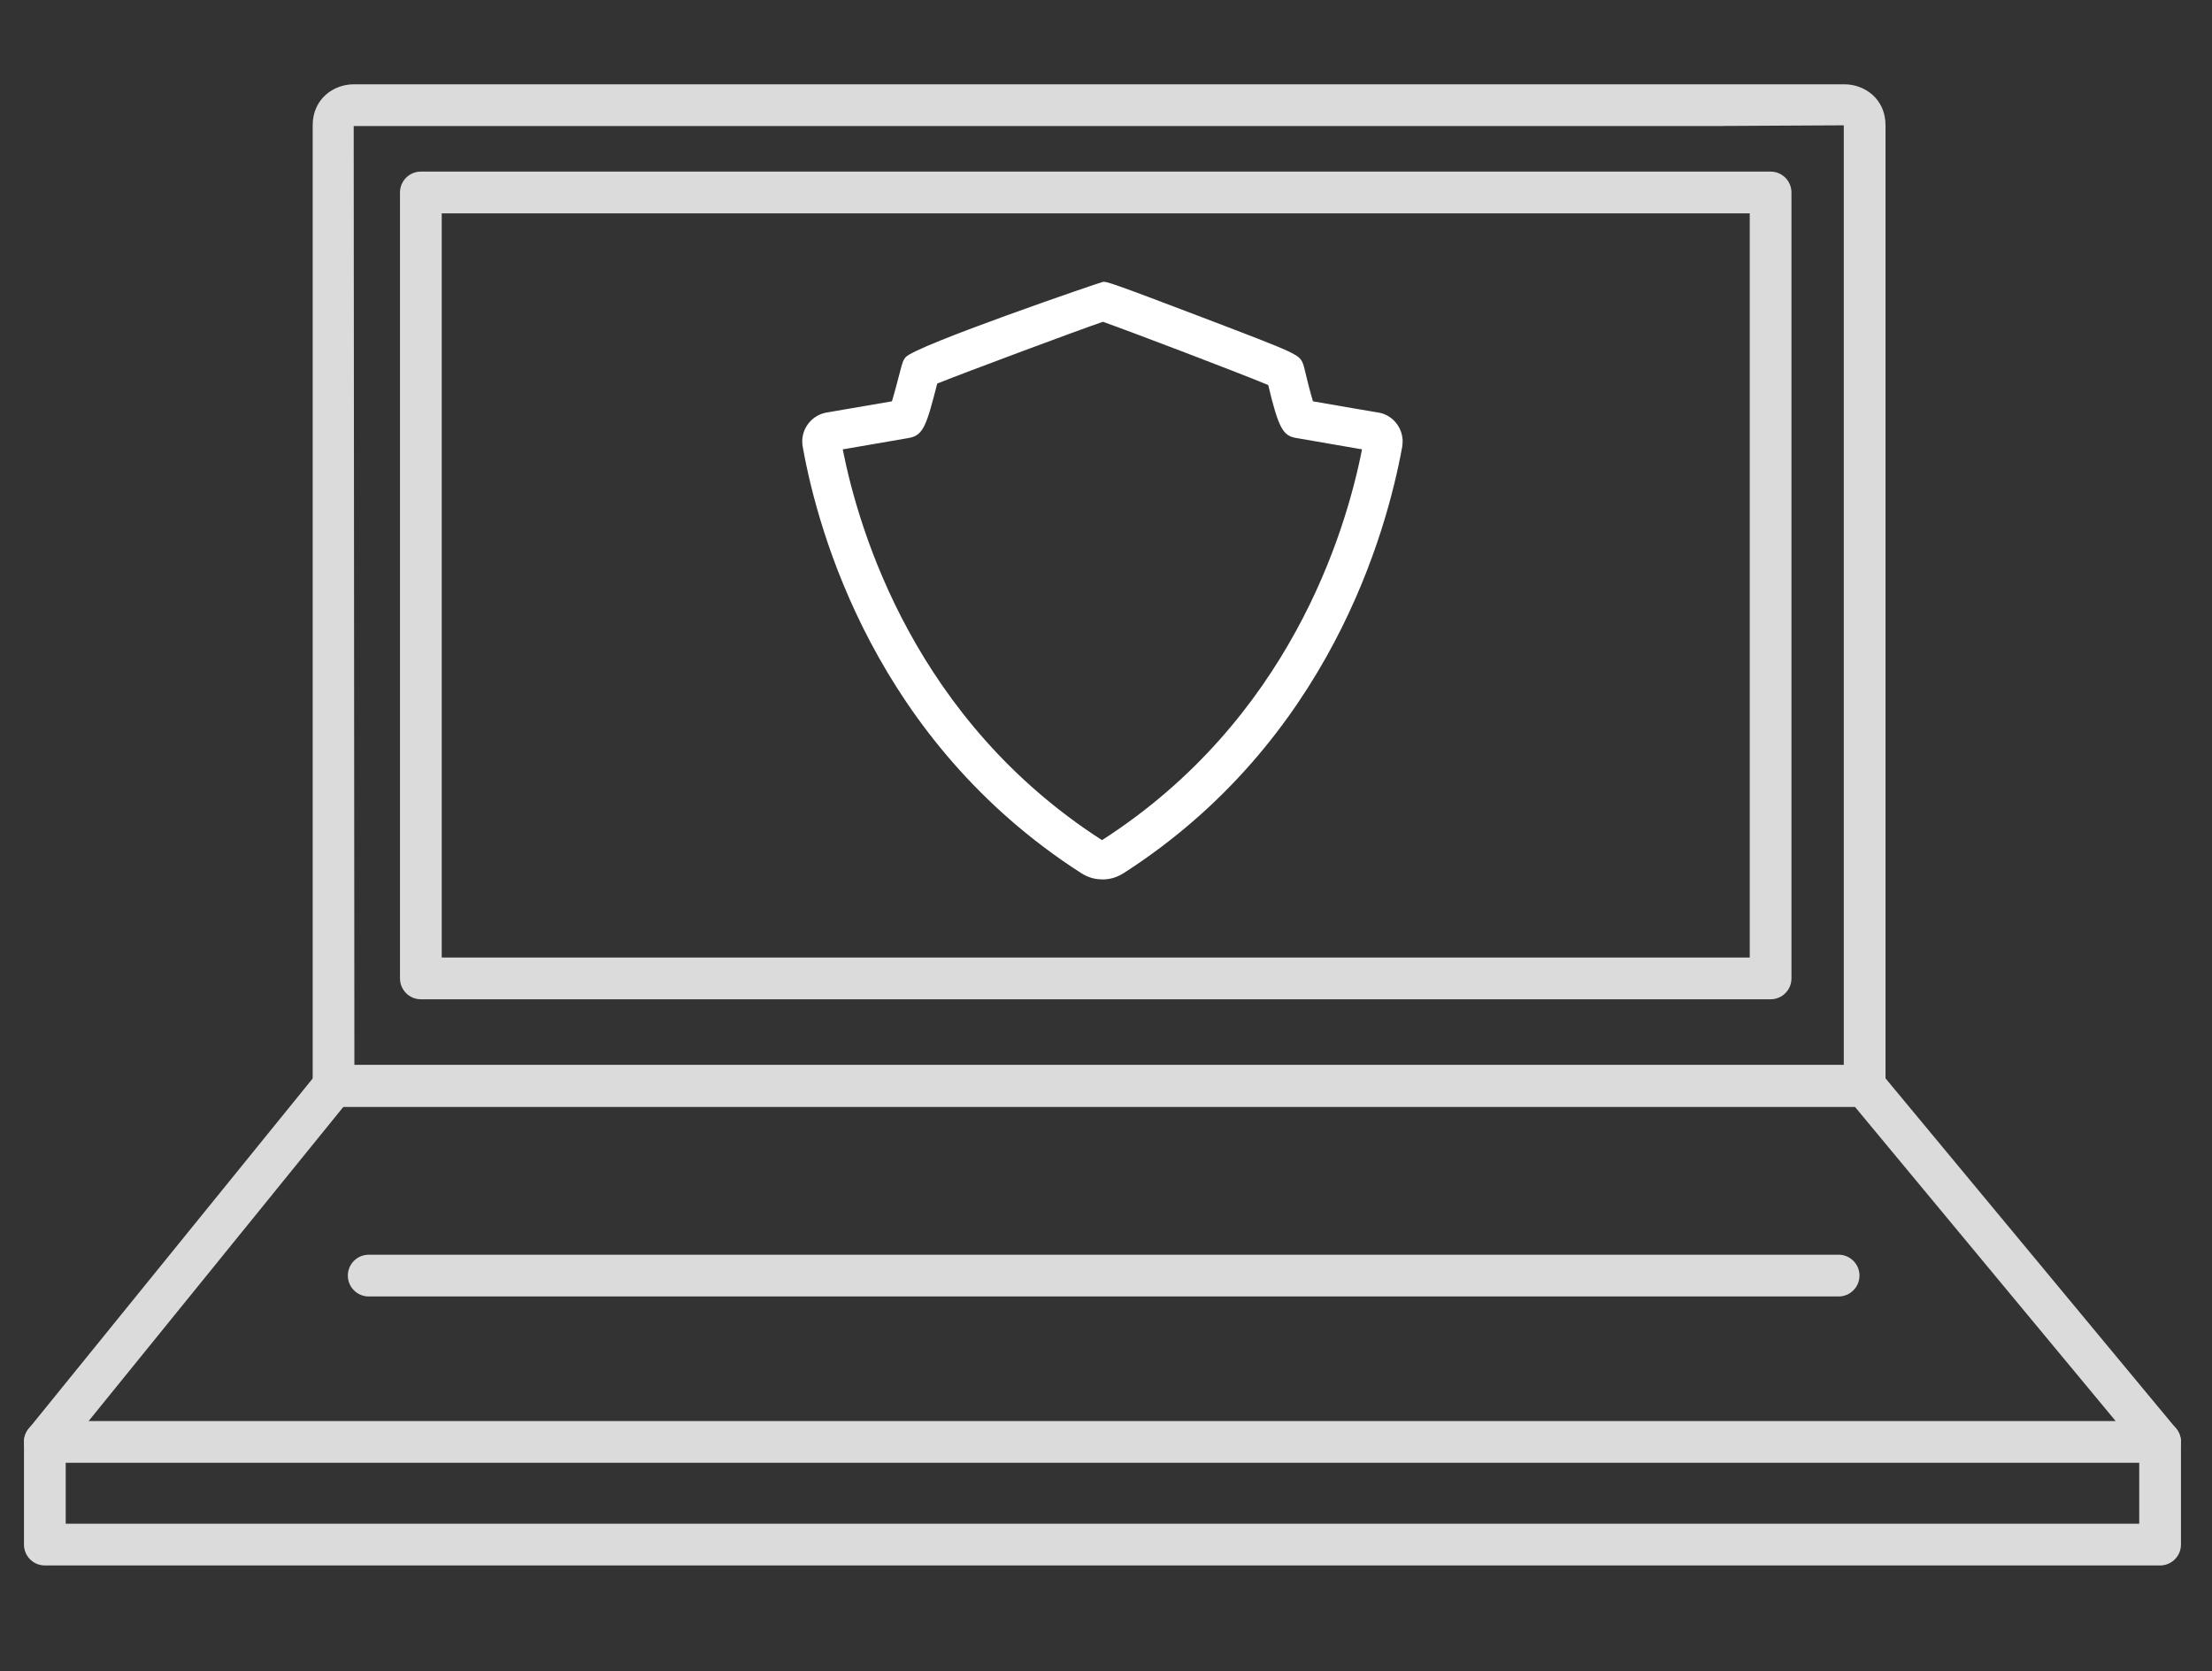
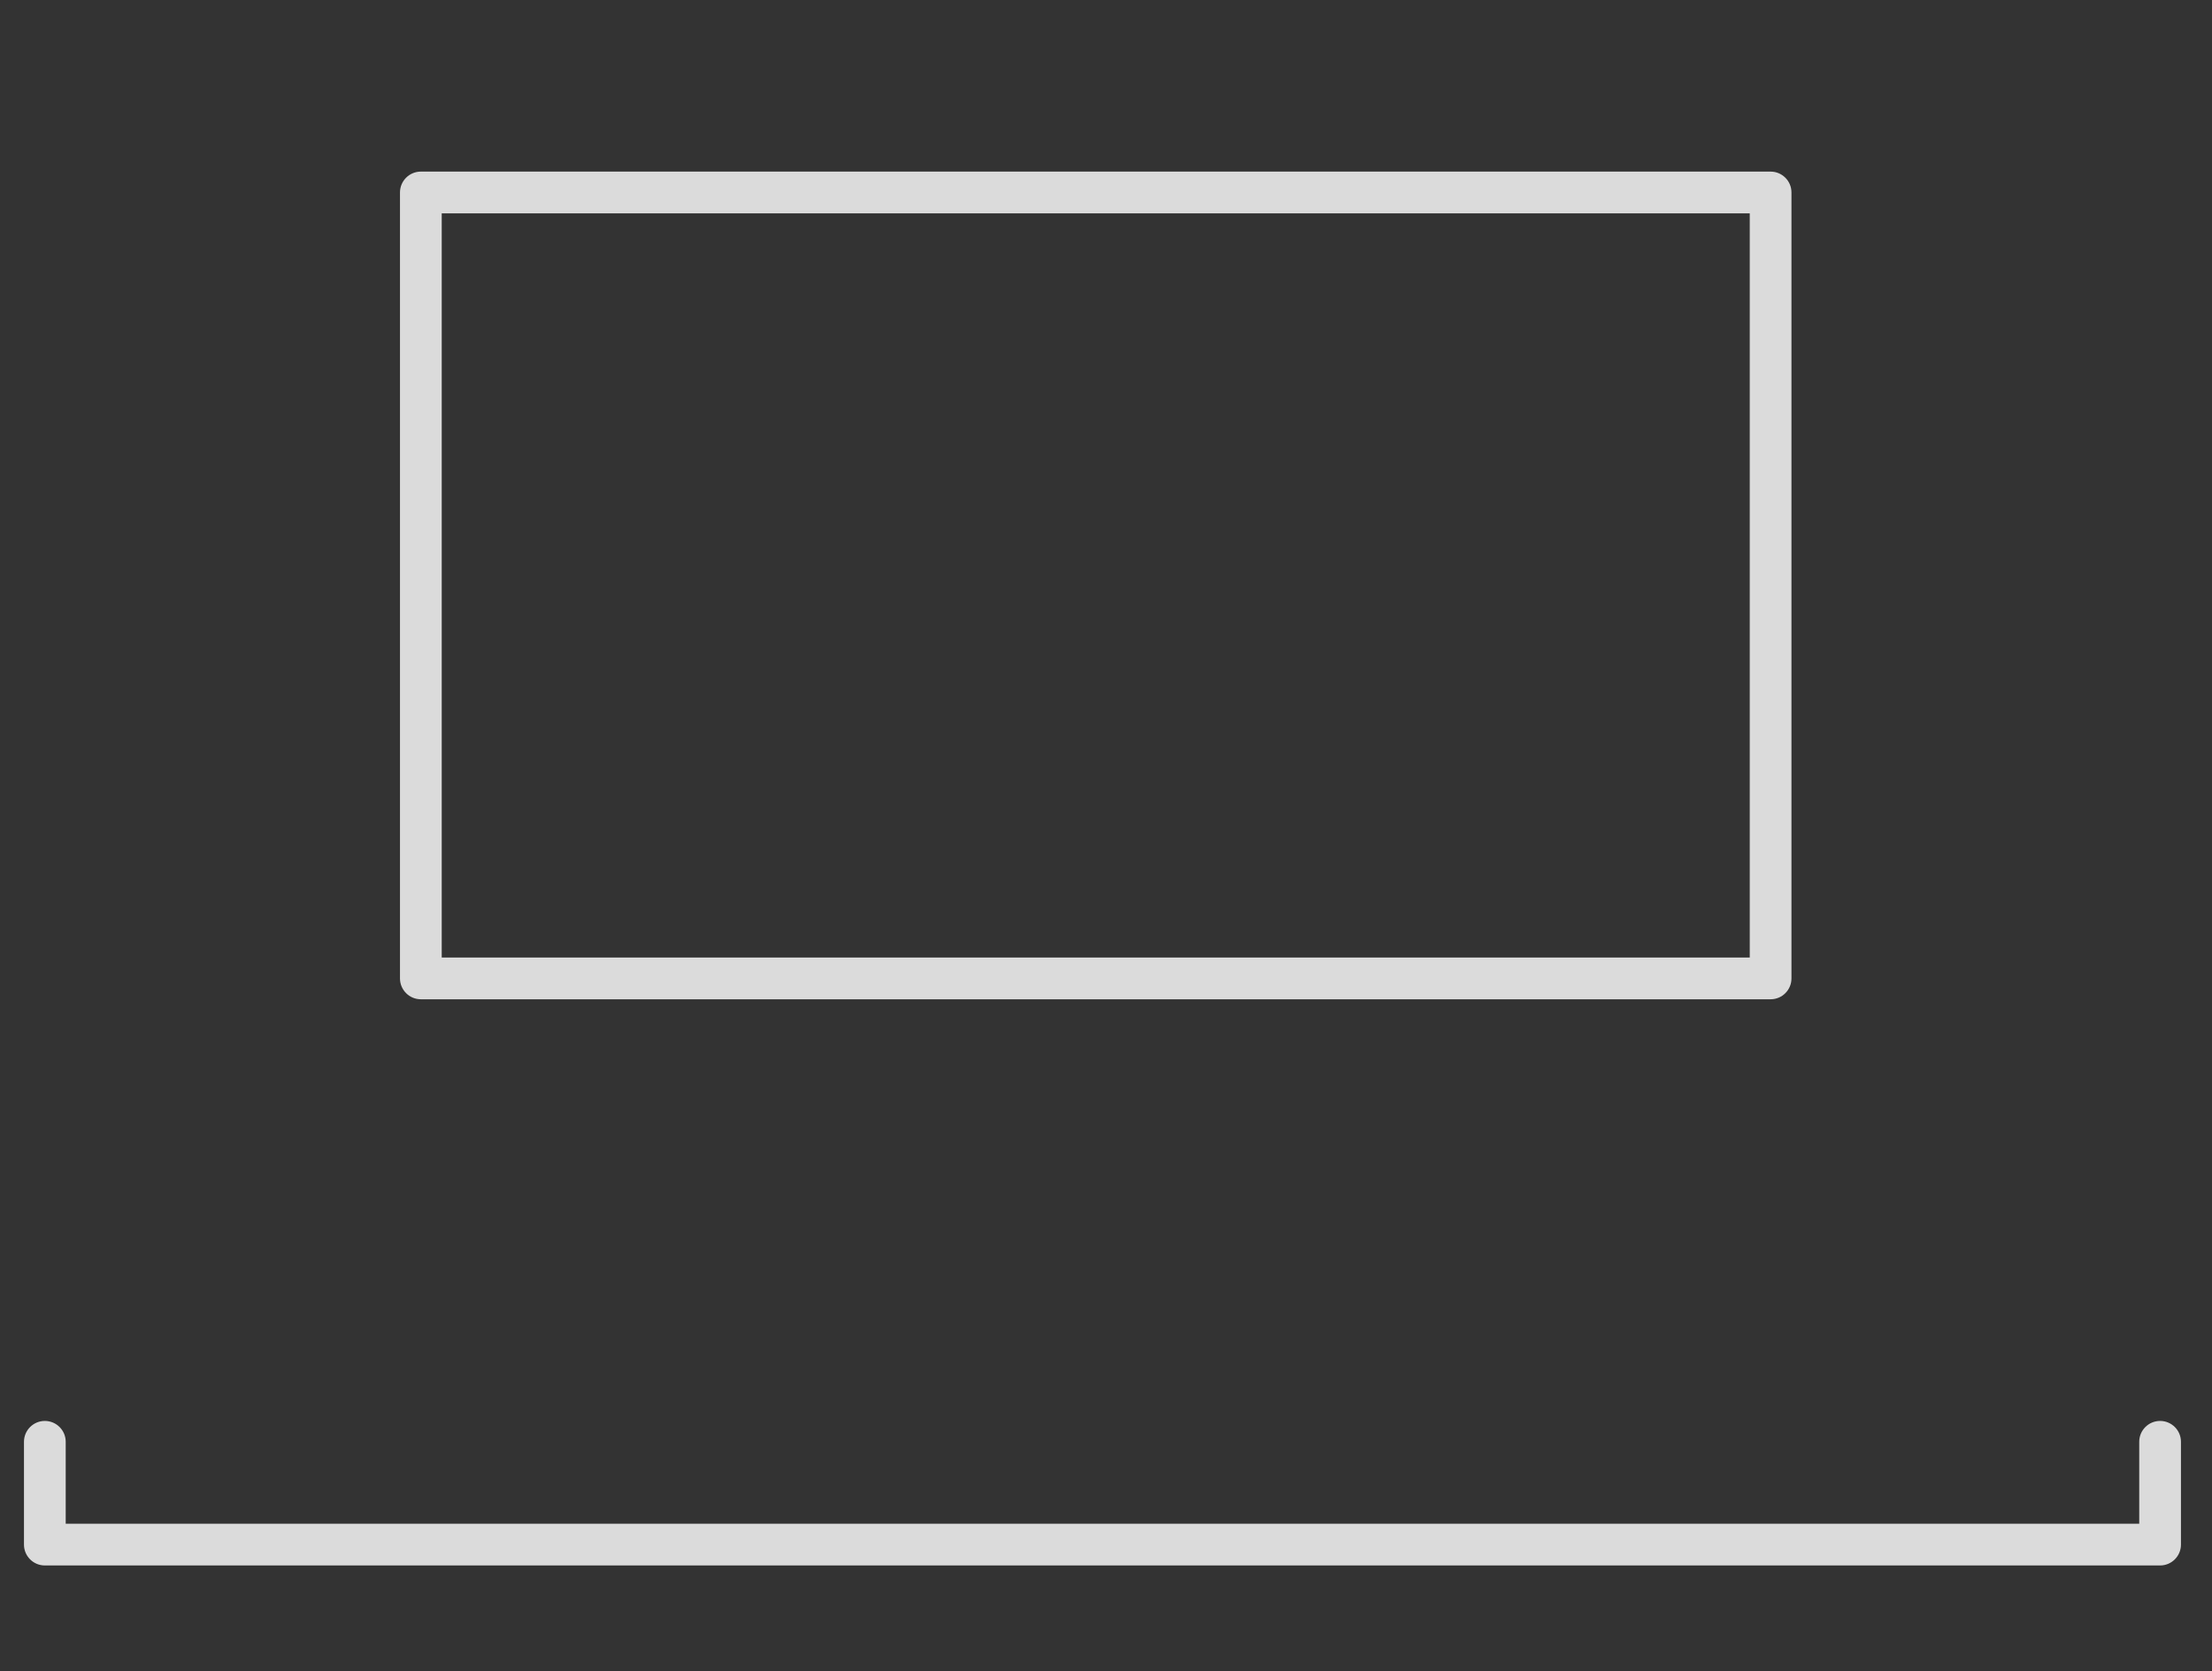
<svg xmlns="http://www.w3.org/2000/svg" version="1.1" id="Layer_1" x="0px" y="0px" width="164.712px" height="124.391px" viewBox="0 0 164.712 124.391" enable-background="new 0 0 164.712 124.391" xml:space="preserve">
  <rect x="0" y="0" width="164.712" height="124.391" fill="#333333" stroke="none" />
-   <rect x="-14.495" y="-15.285" fill="none" width="193.174" height="153.38" />
  <g>
    <g>
      <g>
-         <path fill="#DBDBDB" d="M138.847,82.387H24.837c-0.858,0-1.554-0.696-1.554-1.554V9.328c0-1.982,1.574-3.053,3.055-3.053h101.94     c0.858,0,1.554,0.696,1.554,1.554c0,0.858-0.696,1.554-1.554,1.554H26.338l0.051,69.897h110.905V9.328l-10.256,0.055     c-0.858,0-1.554-0.696-1.554-1.554c0-0.858,0.696-1.554,1.554-1.554h10.311c1.481,0,3.053,1.07,3.053,3.053v71.506     C140.4,81.691,139.704,82.387,138.847,82.387z" />
        <g>
          <path fill="#DBDBDB" d="M160.846,116.534H3.339c-0.858,0-1.554-0.696-1.554-1.554v-7.651c0-0.858,0.696-1.554,1.554-1.554      c0.858,0,1.554,0.696,1.554,1.554v6.097h154.4v-6.097c0-0.858,0.696-1.554,1.554-1.554c0.858,0,1.554,0.696,1.554,1.554v7.651      C162.4,115.839,161.704,116.534,160.846,116.534z" />
        </g>
        <g>
-           <path fill="#DBDBDB" d="M160.846,108.891H3.339c-0.599,0-1.145-0.345-1.402-0.885c-0.259-0.541-0.182-1.182,0.196-1.648      l21.498-26.504c0.293-0.363,0.738-0.574,1.206-0.574h114.01c0.461,0,0.9,0.205,1.196,0.561l22,26.504      c0.384,0.463,0.467,1.108,0.21,1.653C161.997,108.543,161.449,108.891,160.846,108.891z M6.6,105.783h150.937l-19.42-23.397      H25.577L6.6,105.783z" />
-         </g>
+           </g>
        <g>
          <path fill="#DBDBDB" d="M131.845,74.387H31.338c-0.858,0-1.554-0.696-1.554-1.554V14.328c0-0.858,0.696-1.554,1.554-1.554      h97.016c0.858,0,1.554,0.696,1.554,1.554c0,0.858-0.696,1.554-1.554,1.554H32.892V71.28h97.399V15.882h-2.341      c-0.858,0-1.554-0.696-1.554-1.554c0-0.858,0.696-1.554,1.554-1.554h3.894c0.858,0,1.554,0.696,1.554,1.554v58.505      C133.399,73.691,132.703,74.387,131.845,74.387z" />
        </g>
      </g>
-       <path fill="#DBDBDB" d="M136.909,96.51H27.456c-0.858,0-1.554-0.696-1.554-1.554c0-0.858,0.696-1.554,1.554-1.554h109.453    c0.858,0,1.554,0.696,1.554,1.554C138.462,95.814,137.766,96.51,136.909,96.51z" />
    </g>
-     <path fill="#FFFFFF" d="M82.128,65.466c-0.03,0-0.108-0.003-0.138-0.005c-0.353-0.011-0.887-0.079-1.512-0.485   c-15.285-9.829-19.556-25.372-20.683-31.598c-0.038-0.172-0.059-0.343-0.059-0.515c0-1.082,0.807-2.013,1.879-2.165   c0.244-0.036,2.951-0.503,4.8-0.823c0.202-0.662,0.473-1.702,0.58-2.117c0.208-0.801,0.234-0.904,0.429-1.154   c0.671-0.862,14.61-5.626,14.715-5.626c0.304,0,0.442,0,7.332,2.626c7.277,2.775,7.277,2.775,7.568,3.513   c0.026,0.067,0.049,0.135,0.064,0.205c0.204,0.882,0.473,1.921,0.663,2.552c1.684,0.294,4.5,0.78,4.798,0.824   c1.057,0.132,1.881,1.065,1.881,2.165c0,0.083-0.019,0.308-0.032,0.39c-1.159,6.363-5.437,21.904-20.717,31.727   c-0.459,0.299-0.96,0.463-1.484,0.484C82.195,65.465,82.147,65.466,82.128,65.466z M82.124,63.926l0.004,0.088L82.124,63.926z    M62.752,33.452c1.227,6.193,5.43,20.164,19.301,29.085l0.002,0.006C96,53.595,100.204,39.634,101.42,33.45   c-1.297-0.219-3.859-0.664-4.919-0.849c-0.966-0.161-1.303-0.74-2.065-3.938c-2.212-0.924-10.351-4.018-12.31-4.709   c-1.911,0.653-10.069,3.694-12.336,4.596c-0.789,3.046-1.01,3.868-2.123,4.055C66.334,32.837,63.956,33.247,62.752,33.452z    M102.131,33.569c0.011,0.002,0.025,0.004,0.038,0.006C102.159,33.573,102.146,33.571,102.131,33.569z M62.041,33.571   c-0.006,0.001-0.009,0.001-0.013,0.002C62.033,33.572,62.037,33.572,62.041,33.571z M96.988,29.739   c0.008,0.001,0.015,0.003,0.023,0.004C97.004,29.742,96.996,29.74,96.988,29.739z" />
  </g>
</svg>